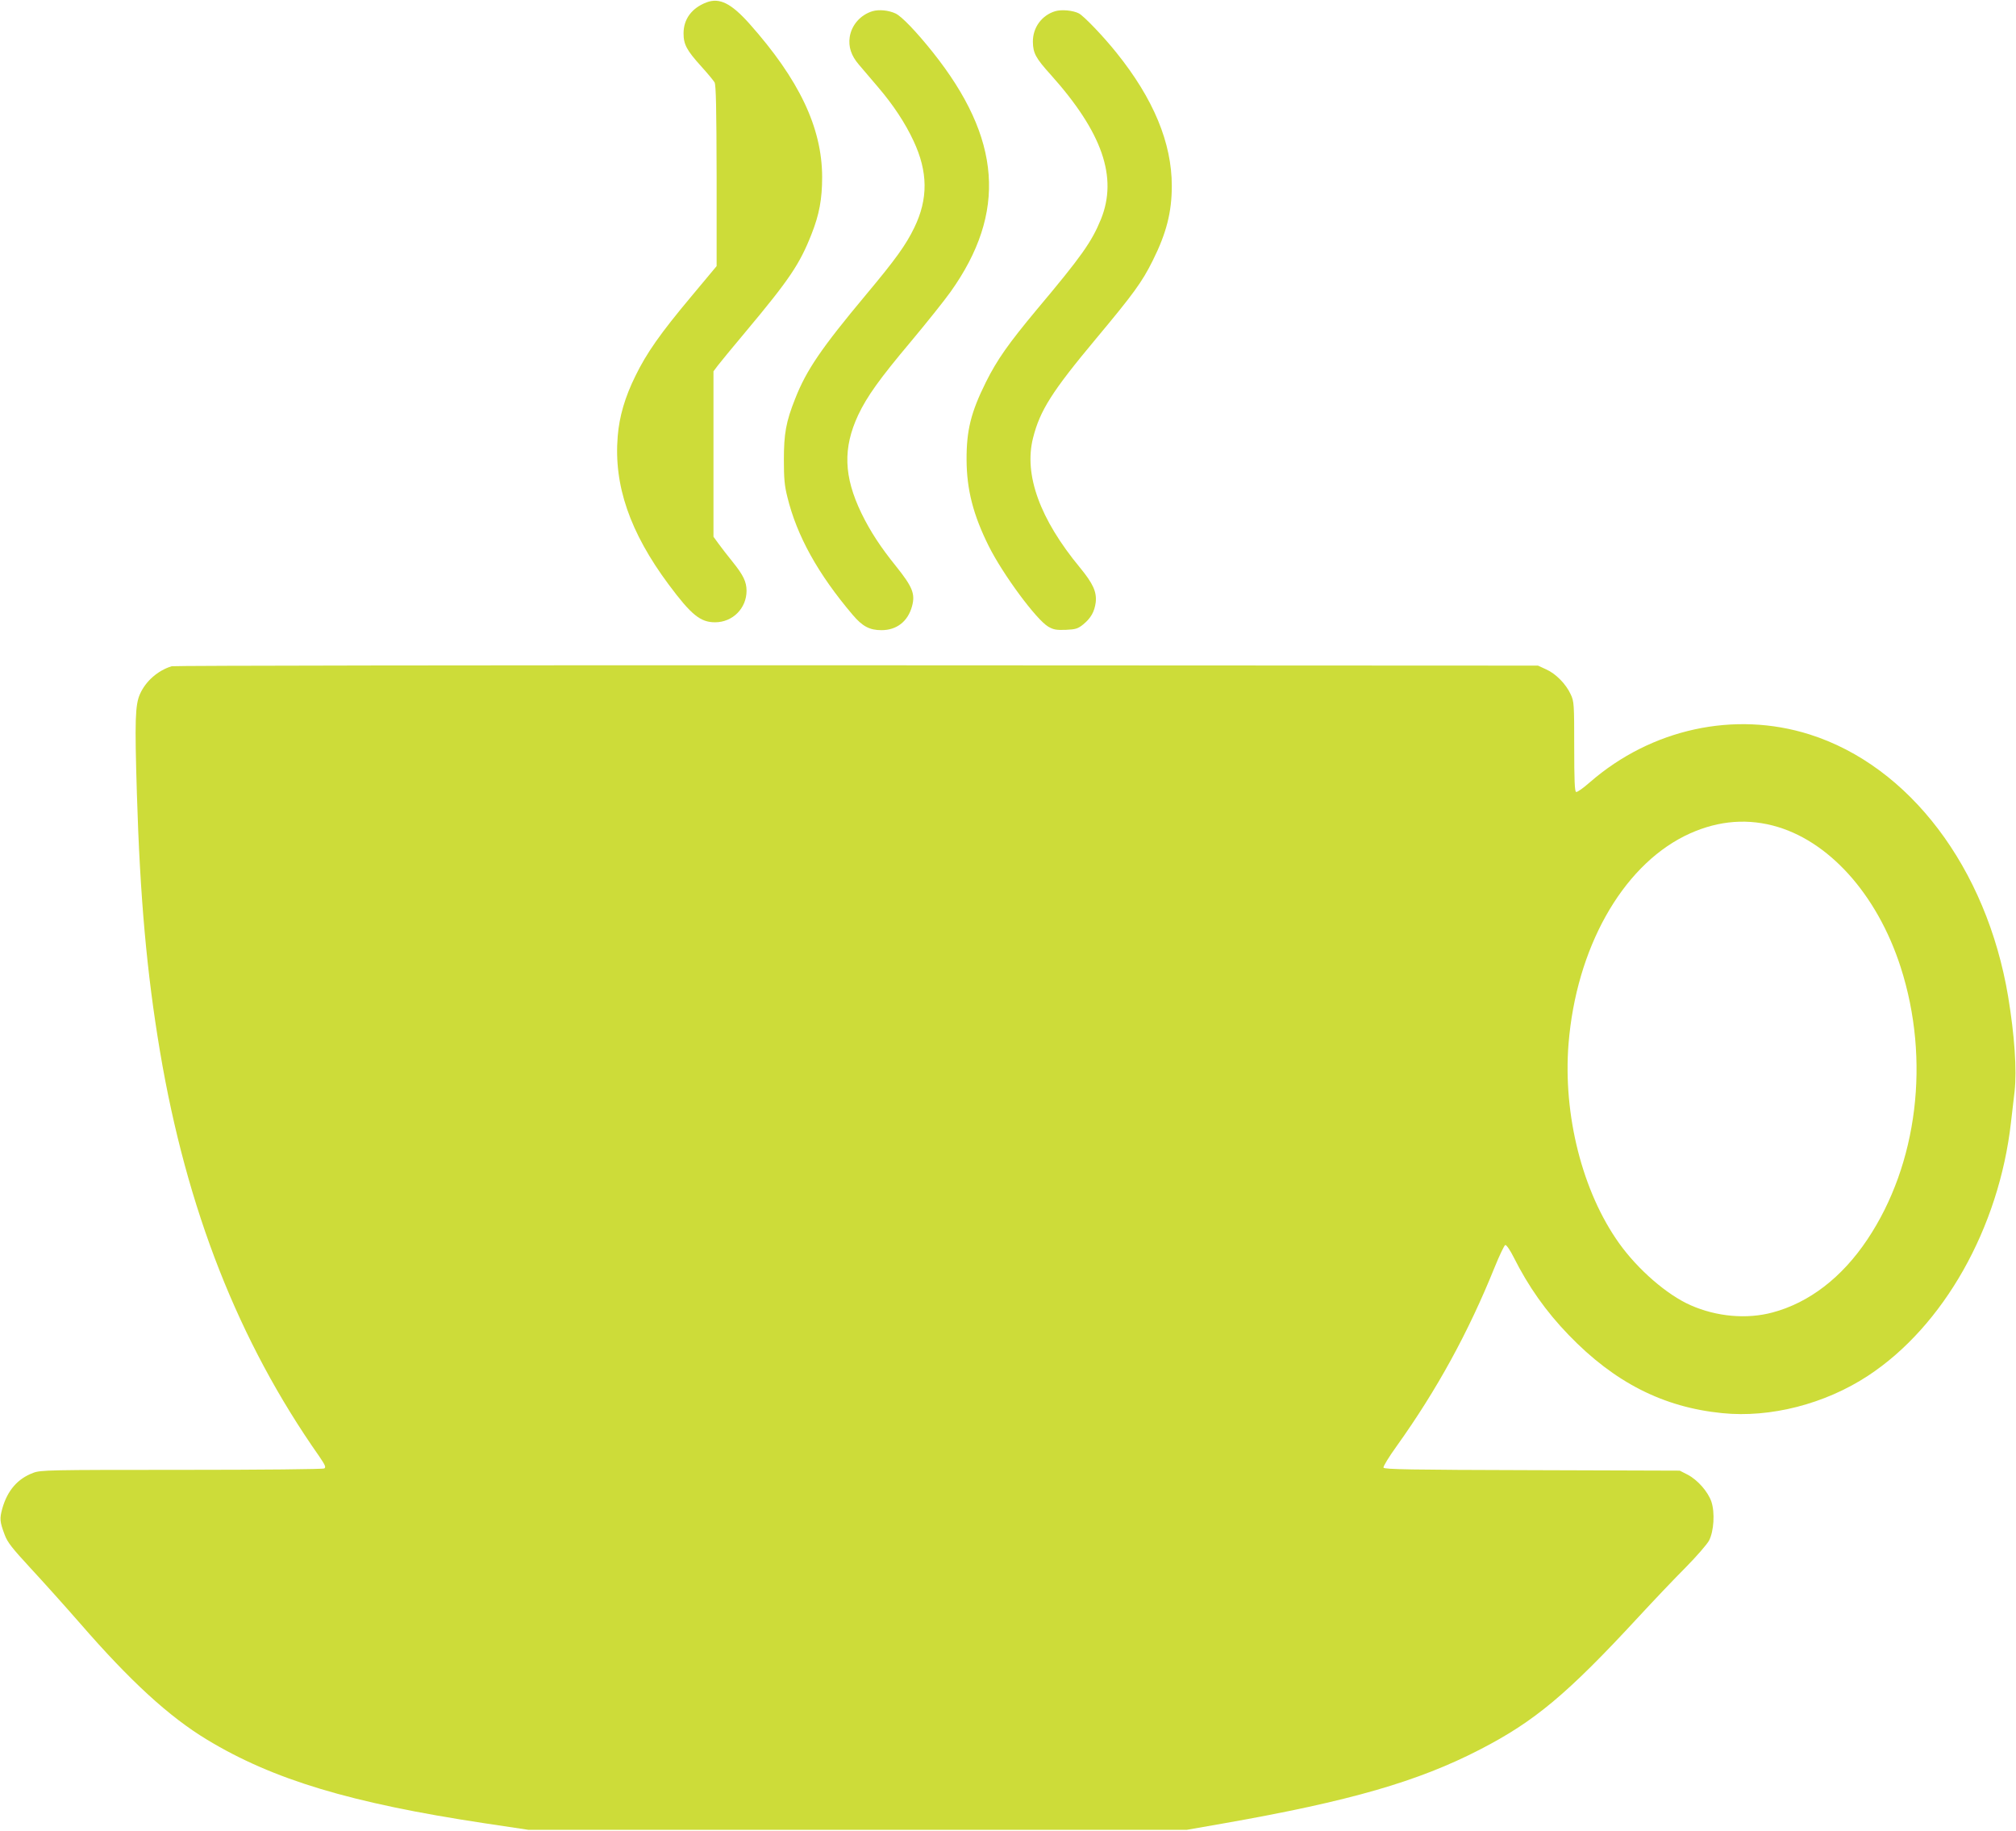
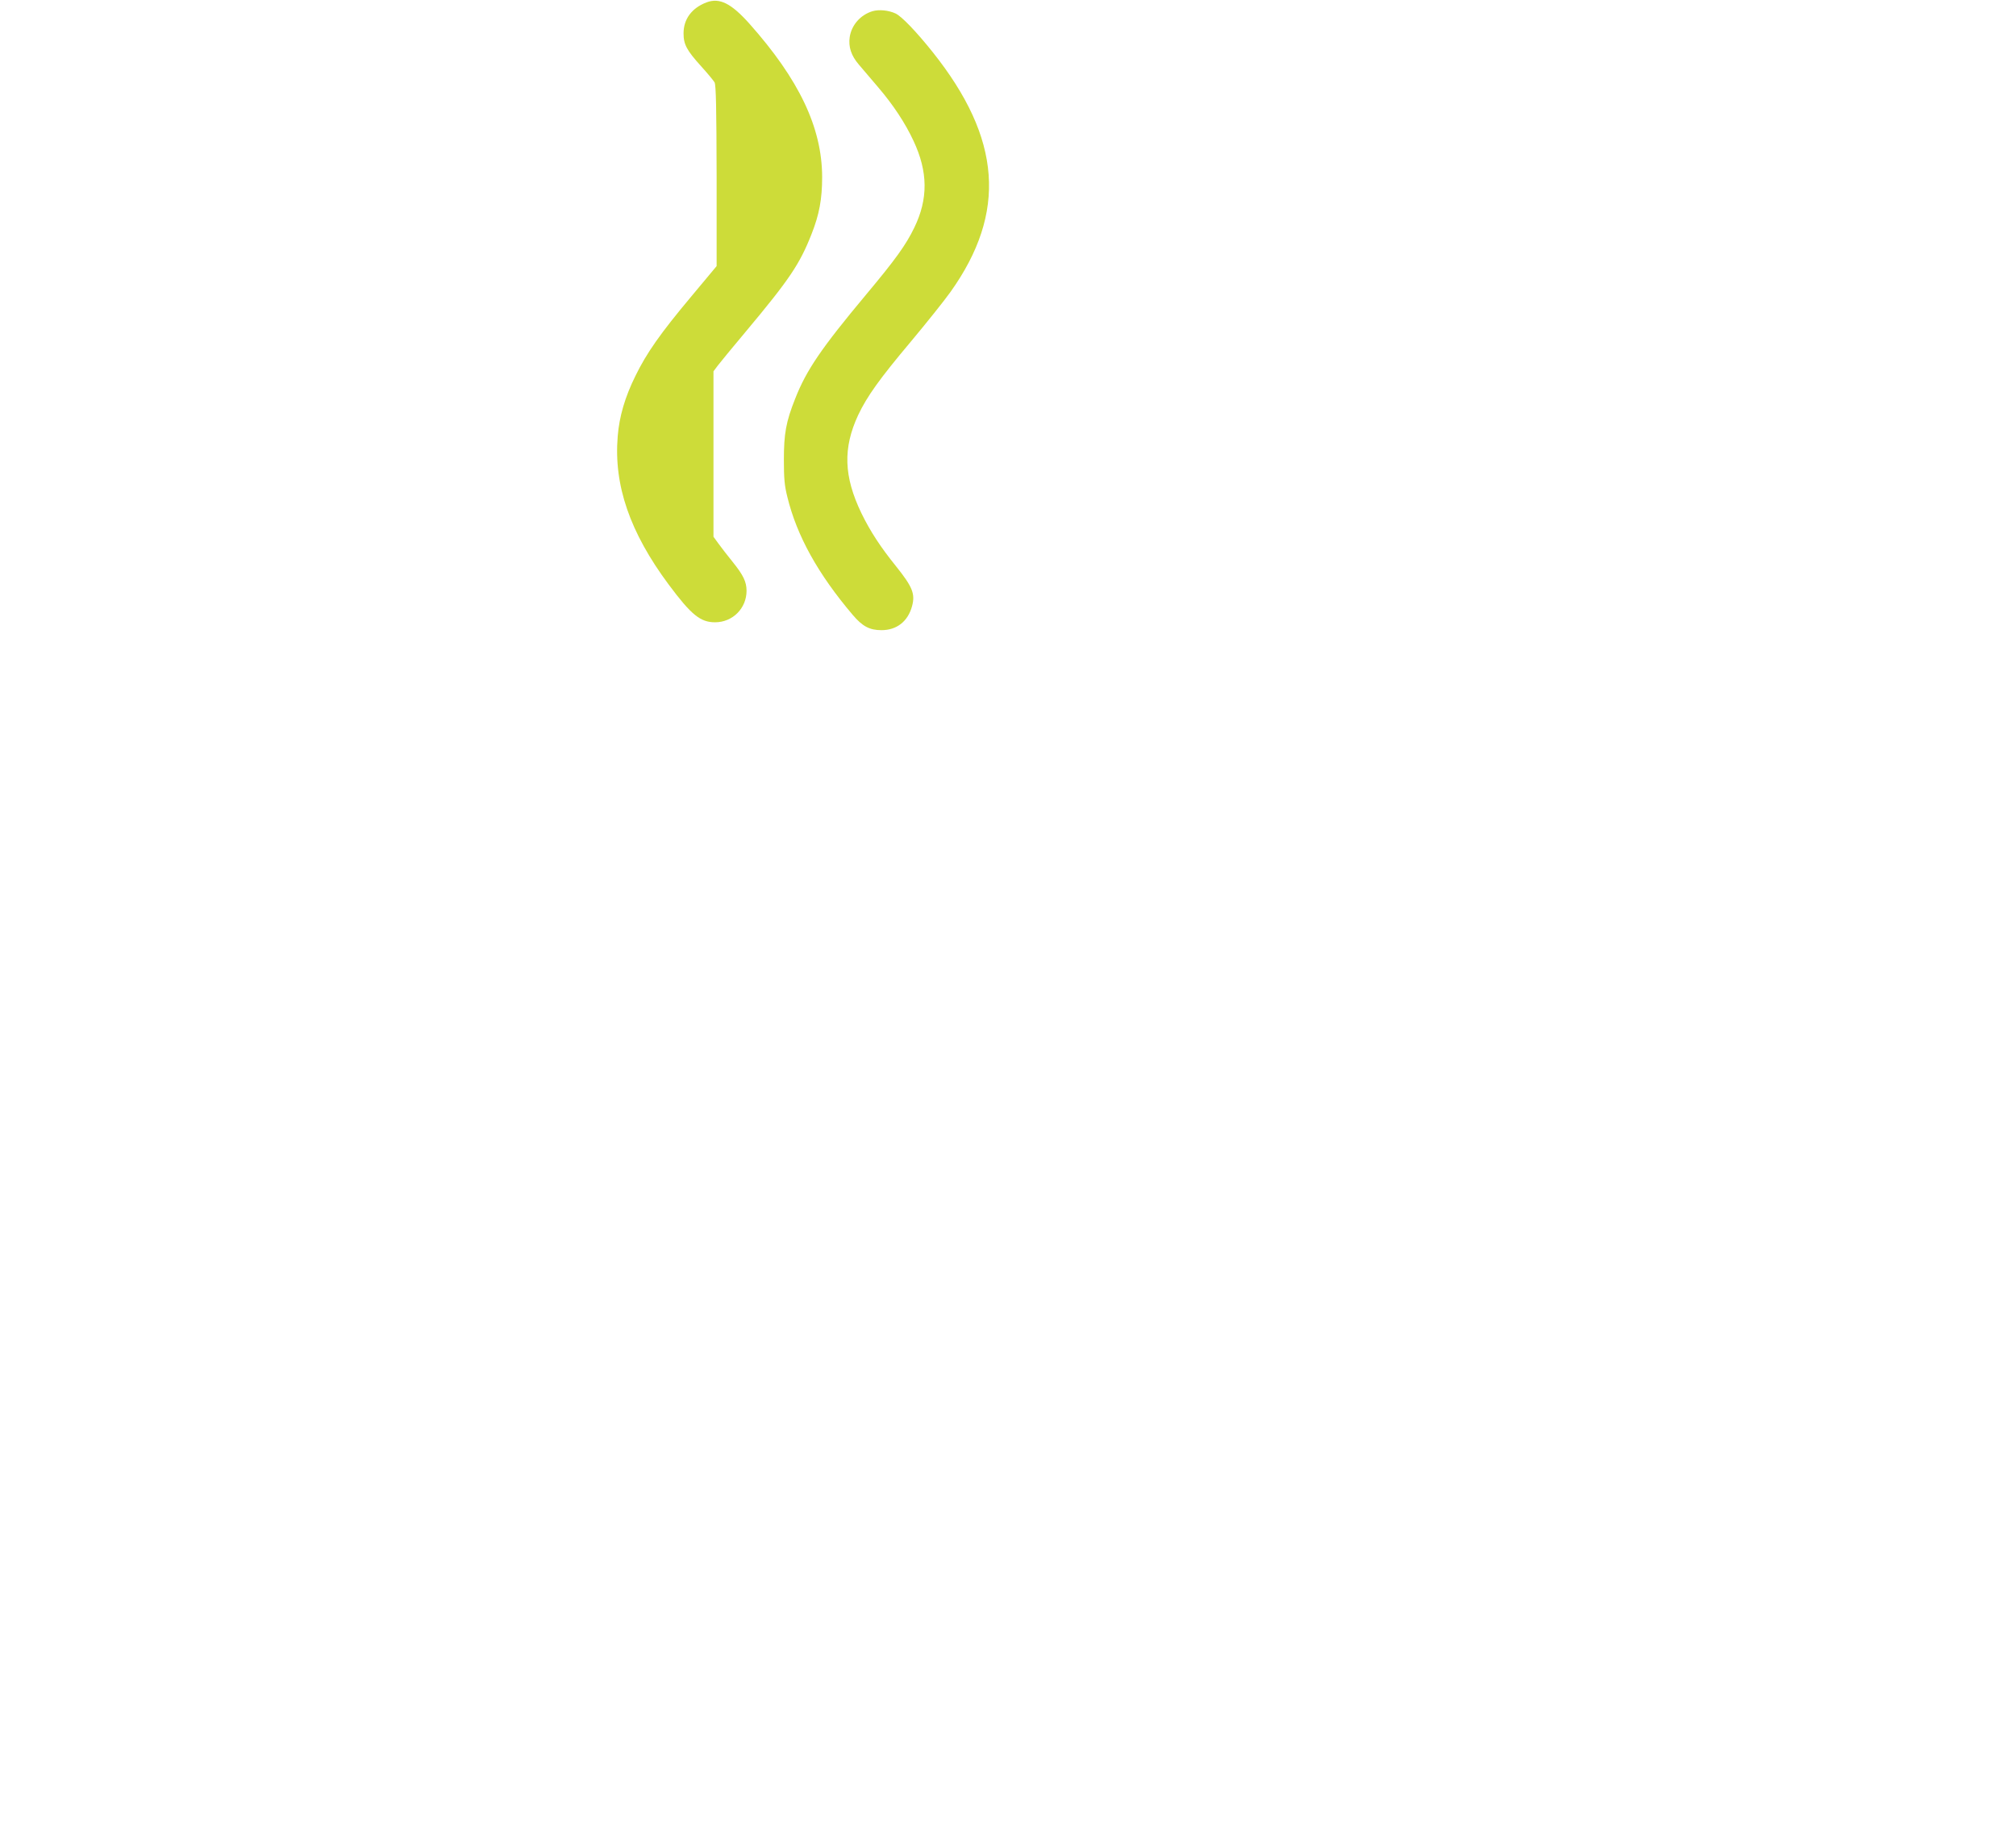
<svg xmlns="http://www.w3.org/2000/svg" version="1.0" width="1280pt" height="1162pt" viewBox="0 0 1280 1162" preserveAspectRatio="xMidYMid meet">
  <g transform="translate(0,1162) scale(0.1,-0.1)" fill="#cddc39" stroke="none">
    <path d="M4486 11605 c-94 -36 -146 -106 -146 -197 0 -70 20 -107 111 -208 41 -45 79 -91 86 -103 9 -17 12 -164 13 -594 l0 -572 -161 -193 c-198 -236 -284 -360 -354 -503 -67 -135 -103 -259 -113 -384 -26 -311 77 -610 324 -942 143 -192 201 -239 294 -239 112 0 200 89 200 200 0 57 -21 100 -88 183 -32 40 -73 92 -90 116 l-32 44 0 525 0 525 27 36 c15 20 95 117 178 216 278 332 343 429 418 620 49 124 67 222 67 362 -1 313 -146 618 -463 974 -115 128 -188 165 -271 134z" />
    <path d="M5540 11549 c-76 -23 -133 -87 -145 -164 -9 -62 9 -118 58 -175 23 -27 78 -91 121 -142 97 -113 174 -230 226 -342 92 -196 94 -368 5 -551 -53 -110 -121 -204 -306 -425 -284 -340 -379 -479 -450 -660 -59 -148 -72 -223 -72 -390 0 -116 4 -163 22 -234 60 -247 195 -490 415 -749 62 -73 107 -97 183 -97 97 0 168 56 194 153 21 78 2 123 -103 254 -97 120 -163 221 -219 336 -112 233 -118 413 -20 623 56 118 135 229 337 469 97 116 209 256 249 312 359 504 324 974 -113 1522 -103 129 -196 226 -235 245 -45 21 -105 27 -147 15z" />
-     <path d="M6700 11549 c-86 -26 -143 -104 -142 -195 1 -71 18 -103 113 -208 328 -366 427 -651 319 -918 -59 -144 -123 -235 -408 -574 -179 -215 -251 -317 -322 -459 -96 -193 -124 -308 -123 -495 1 -188 42 -348 140 -545 89 -179 303 -469 379 -513 33 -19 51 -22 111 -20 63 3 76 7 110 34 50 41 72 81 80 141 7 66 -17 119 -100 220 -255 308 -357 590 -298 823 44 175 121 296 399 629 238 285 293 360 361 497 87 174 121 308 121 474 0 273 -116 553 -351 845 -84 105 -207 233 -239 250 -37 19 -109 26 -150 14z" />
-     <path d="M1090 7391 c-88 -27 -165 -95 -201 -176 -31 -69 -34 -168 -20 -630 20 -661 63 -1141 147 -1640 169 -1001 498 -1839 1010 -2568 38 -56 45 -70 33 -78 -8 -5 -392 -9 -906 -9 -846 0 -895 -1 -942 -19 -99 -37 -163 -111 -196 -225 -18 -66 -17 -84 15 -169 18 -48 47 -84 163 -210 78 -84 220 -242 316 -352 317 -365 564 -592 806 -738 418 -253 912 -402 1760 -530 l280 -42 2090 0 2090 0 240 42 c796 140 1229 265 1622 468 346 178 554 352 1005 840 97 105 232 247 301 316 69 70 135 146 148 170 31 60 38 178 15 247 -22 64 -88 139 -152 172 l-49 25 -938 3 c-771 2 -939 5 -943 16 -3 7 35 69 84 137 256 358 455 722 621 1133 31 77 62 141 68 143 7 3 31 -32 54 -78 93 -185 204 -343 349 -493 290 -301 601 -459 975 -496 305 -31 652 58 925 237 480 315 832 937 908 1608 6 50 16 138 23 197 15 137 0 354 -41 603 -137 816 -626 1462 -1260 1663 -477 151 -1005 36 -1395 -303 -41 -36 -81 -65 -88 -62 -9 3 -12 74 -12 288 0 270 -1 286 -22 331 -30 66 -95 132 -156 159 l-52 24 -4325 2 c-2379 1 -4336 -2 -4350 -6z m10165 -1011 c352 -90 663 -434 813 -900 189 -588 108 -1250 -212 -1728 -161 -241 -369 -401 -602 -463 -163 -44 -355 -27 -520 46 -150 66 -334 226 -453 392 -234 327 -358 816 -322 1268 49 604 336 1117 736 1318 185 92 373 115 560 67z" />
  </g>
</svg>